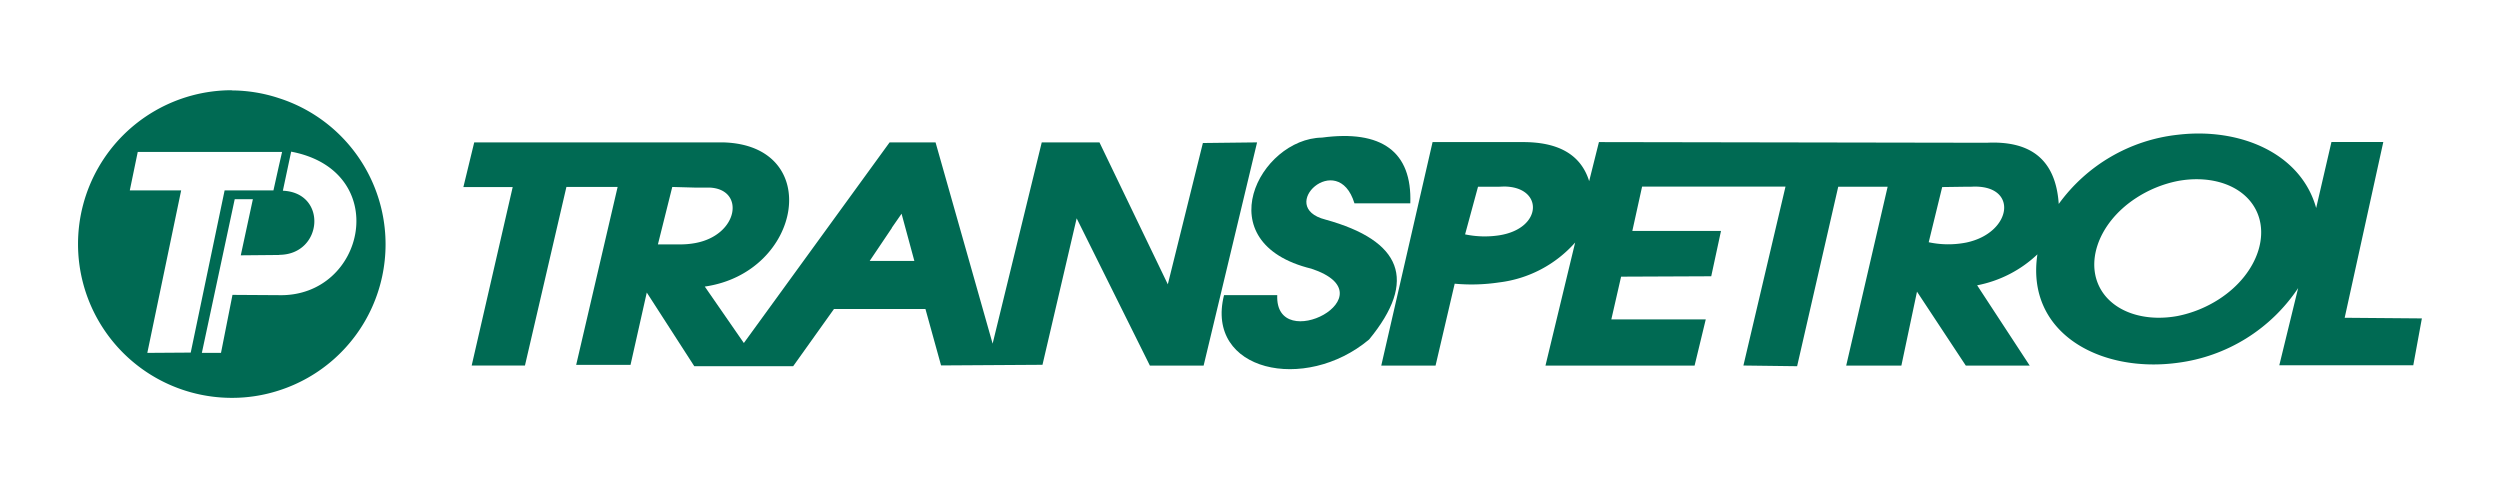
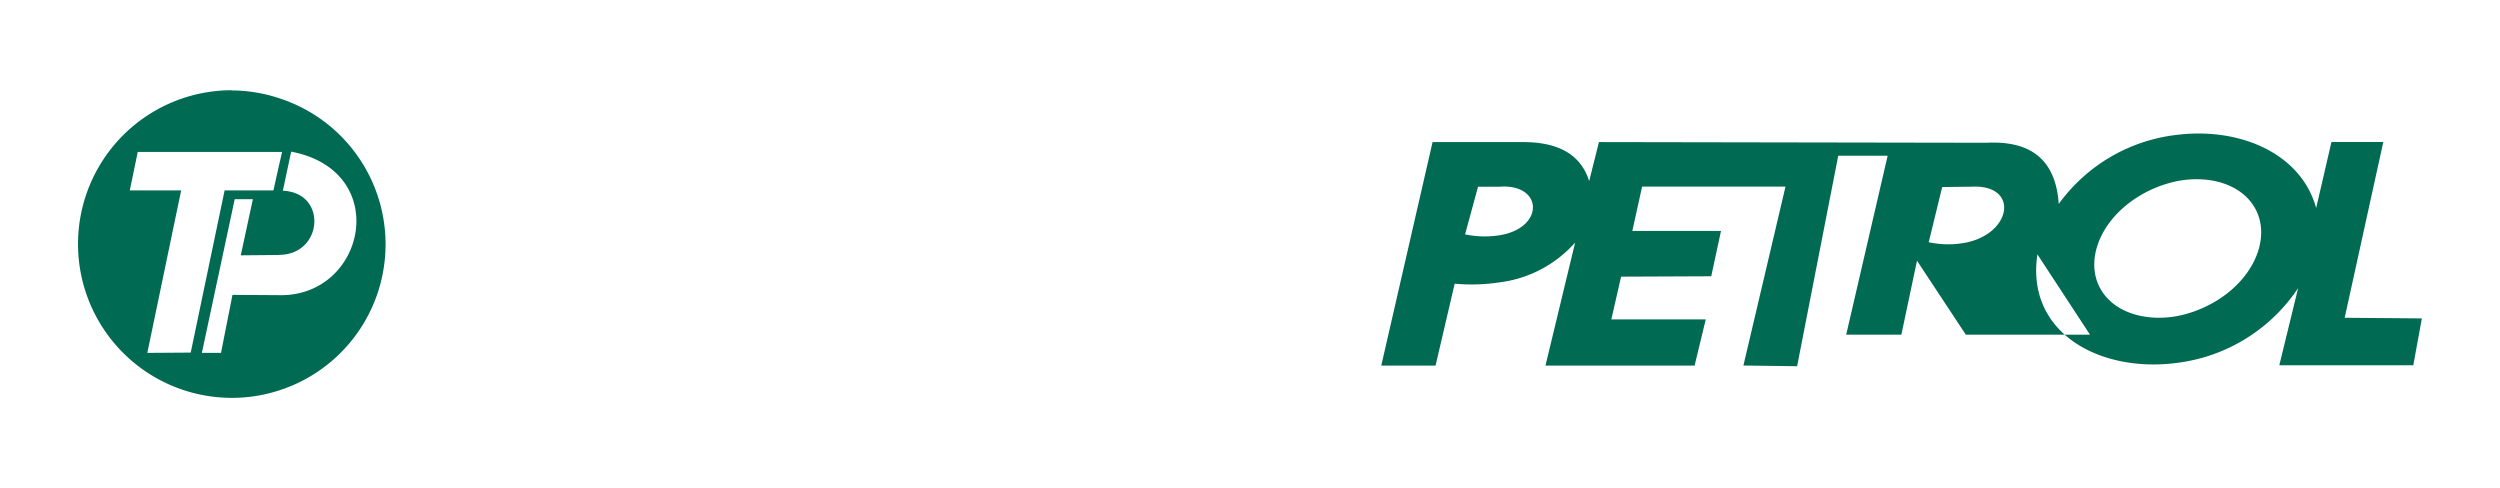
<svg xmlns="http://www.w3.org/2000/svg" viewBox="0 0 512 100">
-   <path d="M288.82,41.64H277.39c-3.4-11.17-16.2.72-5.94,3.33,15.61,4.31,18.94,12.41,8.94,24.56-13.12,11-33.63,6.53-29.71-9.08h10.9c-.52,12.41,23.52.07,7-5.42-21.68-5.29-10.64-26.65,2.16-26.85,12.15-1.63,18.48,2.81,18.09,13.46Z" fill="#006a53" fill-rule="evenodd" />
  <path d="M47.48,18.52a31.1,31.1,0,0,1,9.6,1.57,31.43,31.43,0,0,1,0,59.89,31.06,31.06,0,0,1-9.6,1.5,31.48,31.48,0,0,1,0-63Zm9.6,12.6H28.21L26.58,39H37.1L30.17,72.27l8.89-.06L46,39H56l1.11-5,.66-2.88Zm0,21.1-7.77.07,2.48-11.5H48.07L41.34,72.27h3.92l2.35-11.88,9.47.06h.07C74.91,60.84,80.4,35,59.63,31.06l-1.7,8c9.15.39,8.23,13-.65,13.13Z" fill="#006a53" fill-rule="evenodd" />
-   <path d="M142.38,75h-.19l-9.73-15.09-3.33,14.82H118l8.49-36.44H116l-8.49,36.57H96.6L105,38.31H94.9l2.22-9.15h50.95c20.7.53,16.26,26.65-3.73,29.53l8,11.56,29.85-41.09h9.41l11.69,41.22,10.06-41.22h11.82l14,29.07,7.18-28.94,11.1-.13L246.5,74.88h-11l-15-30.17-7,30-20.77.13-3.2-11.56H170.8L162.44,75Zm40.3-28.35-4.57,6.79h9.15l-2.62-9.67-2,2.88Zm-40.3-8.23-4.7-.13-2.94,11.76h4.31a16.88,16.88,0,0,0,3.33-.27c8.89-1.63,10.26-11,3-11.36Z" fill="#006a53" fill-rule="evenodd" />
-   <path d="M282.88,74.88,293.39,29.1h18.55c6.93,0,11.76,2.35,13.52,8l2-8,75.31.13H407c8.62-.39,14,3.2,14.63,12.54A34.71,34.71,0,0,1,446,27.6c12.67-1.51,25.21,3.72,28.35,15l3.13-13.52H488.1l-7.91,36,15.81.13-1.76,9.6H466.8L470.66,59A35,35,0,0,1,446,74.3c-15.74,2.15-31.16-6-28.74-22.21a24.76,24.76,0,0,1-12.34,6.34l10.77,16.45H402.6l-10-15.15-3.2,15.15h-11.3l8.49-36.64H376.47L368.05,75l-11-.14,8.62-36.64H336.3l-2,9.08h18.16l-2,9.28L332,56.66l-2,8.75h19.34l-2.29,9.47H316.51l6.08-25.21A24.75,24.75,0,0,1,307,57.84a37.91,37.91,0,0,1-9.08.26L294,74.88ZM446,37.07a24.38,24.38,0,0,0-8.49,3.46c-8.17,5.29-11,14.3-6.4,20,3.13,3.85,8.95,5.29,14.89,4.18a24.46,24.46,0,0,0,8.49-3.46c8.16-5.29,11-14.3,6.4-20-3.13-3.86-8.95-5.29-14.89-4.18Zm-43.24,1.17-5,.07L395,49.61a19.06,19.06,0,0,0,7.71.06c9.47-2,10.78-12,1-11.43Zm-95.75,0h-4.31L300.05,48a19.61,19.61,0,0,0,6.93.2c9.08-1.38,9.14-10,1-10Z" fill="#006a53" fill-rule="evenodd" />
+   <path d="M282.88,74.88,293.39,29.1h18.55c6.93,0,11.76,2.35,13.52,8l2-8,75.31.13H407c8.62-.39,14,3.2,14.63,12.54A34.71,34.71,0,0,1,446,27.6c12.67-1.51,25.21,3.72,28.35,15l3.13-13.52H488.1l-7.91,36,15.81.13-1.76,9.6H466.8L470.66,59A35,35,0,0,1,446,74.3c-15.74,2.15-31.16-6-28.74-22.21l10.77,16.45H402.6l-10-15.15-3.2,15.15h-11.3l8.49-36.64H376.47L368.05,75l-11-.14,8.62-36.64H336.3l-2,9.08h18.16l-2,9.28L332,56.66l-2,8.75h19.34l-2.29,9.47H316.51l6.08-25.21A24.75,24.75,0,0,1,307,57.84a37.91,37.91,0,0,1-9.08.26L294,74.88ZM446,37.07a24.38,24.38,0,0,0-8.49,3.46c-8.17,5.29-11,14.3-6.4,20,3.13,3.85,8.95,5.29,14.89,4.18a24.46,24.46,0,0,0,8.49-3.46c8.16-5.29,11-14.3,6.4-20-3.13-3.86-8.95-5.29-14.89-4.18Zm-43.24,1.17-5,.07L395,49.61a19.06,19.06,0,0,0,7.71.06c9.47-2,10.78-12,1-11.43Zm-95.75,0h-4.31L300.05,48a19.61,19.61,0,0,0,6.93.2c9.08-1.38,9.14-10,1-10Z" fill="#006a53" fill-rule="evenodd" />
</svg>